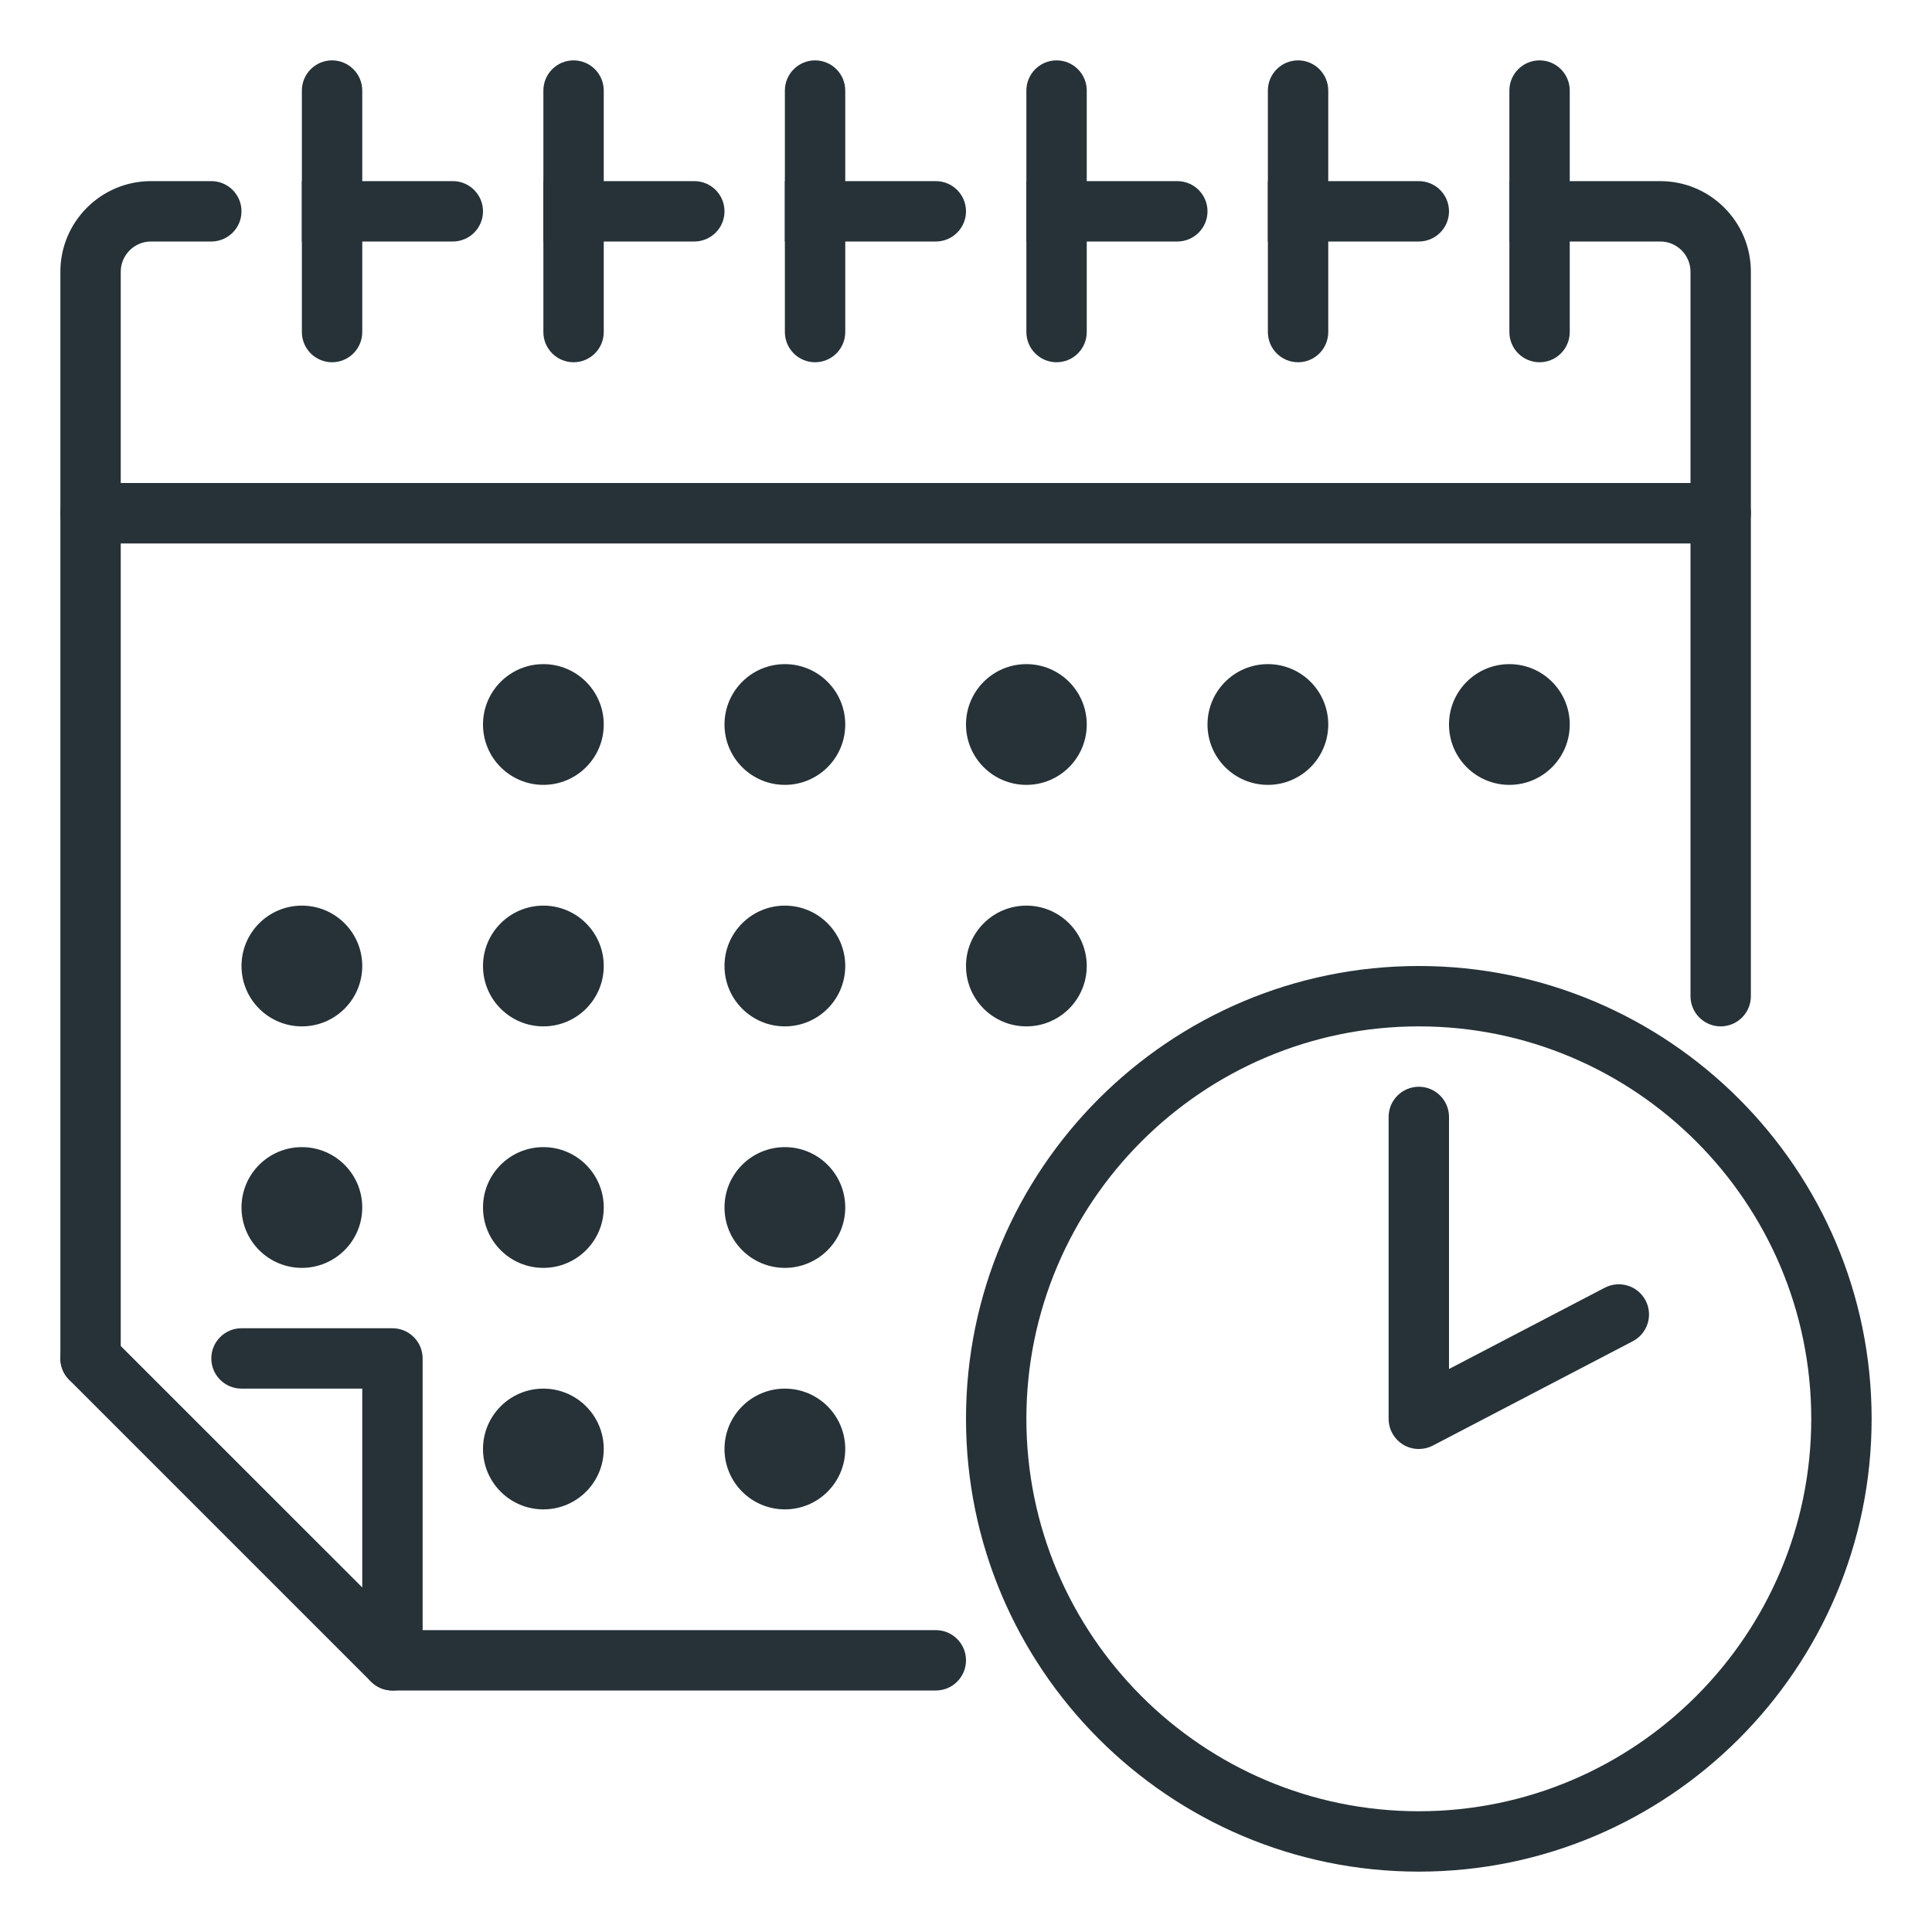
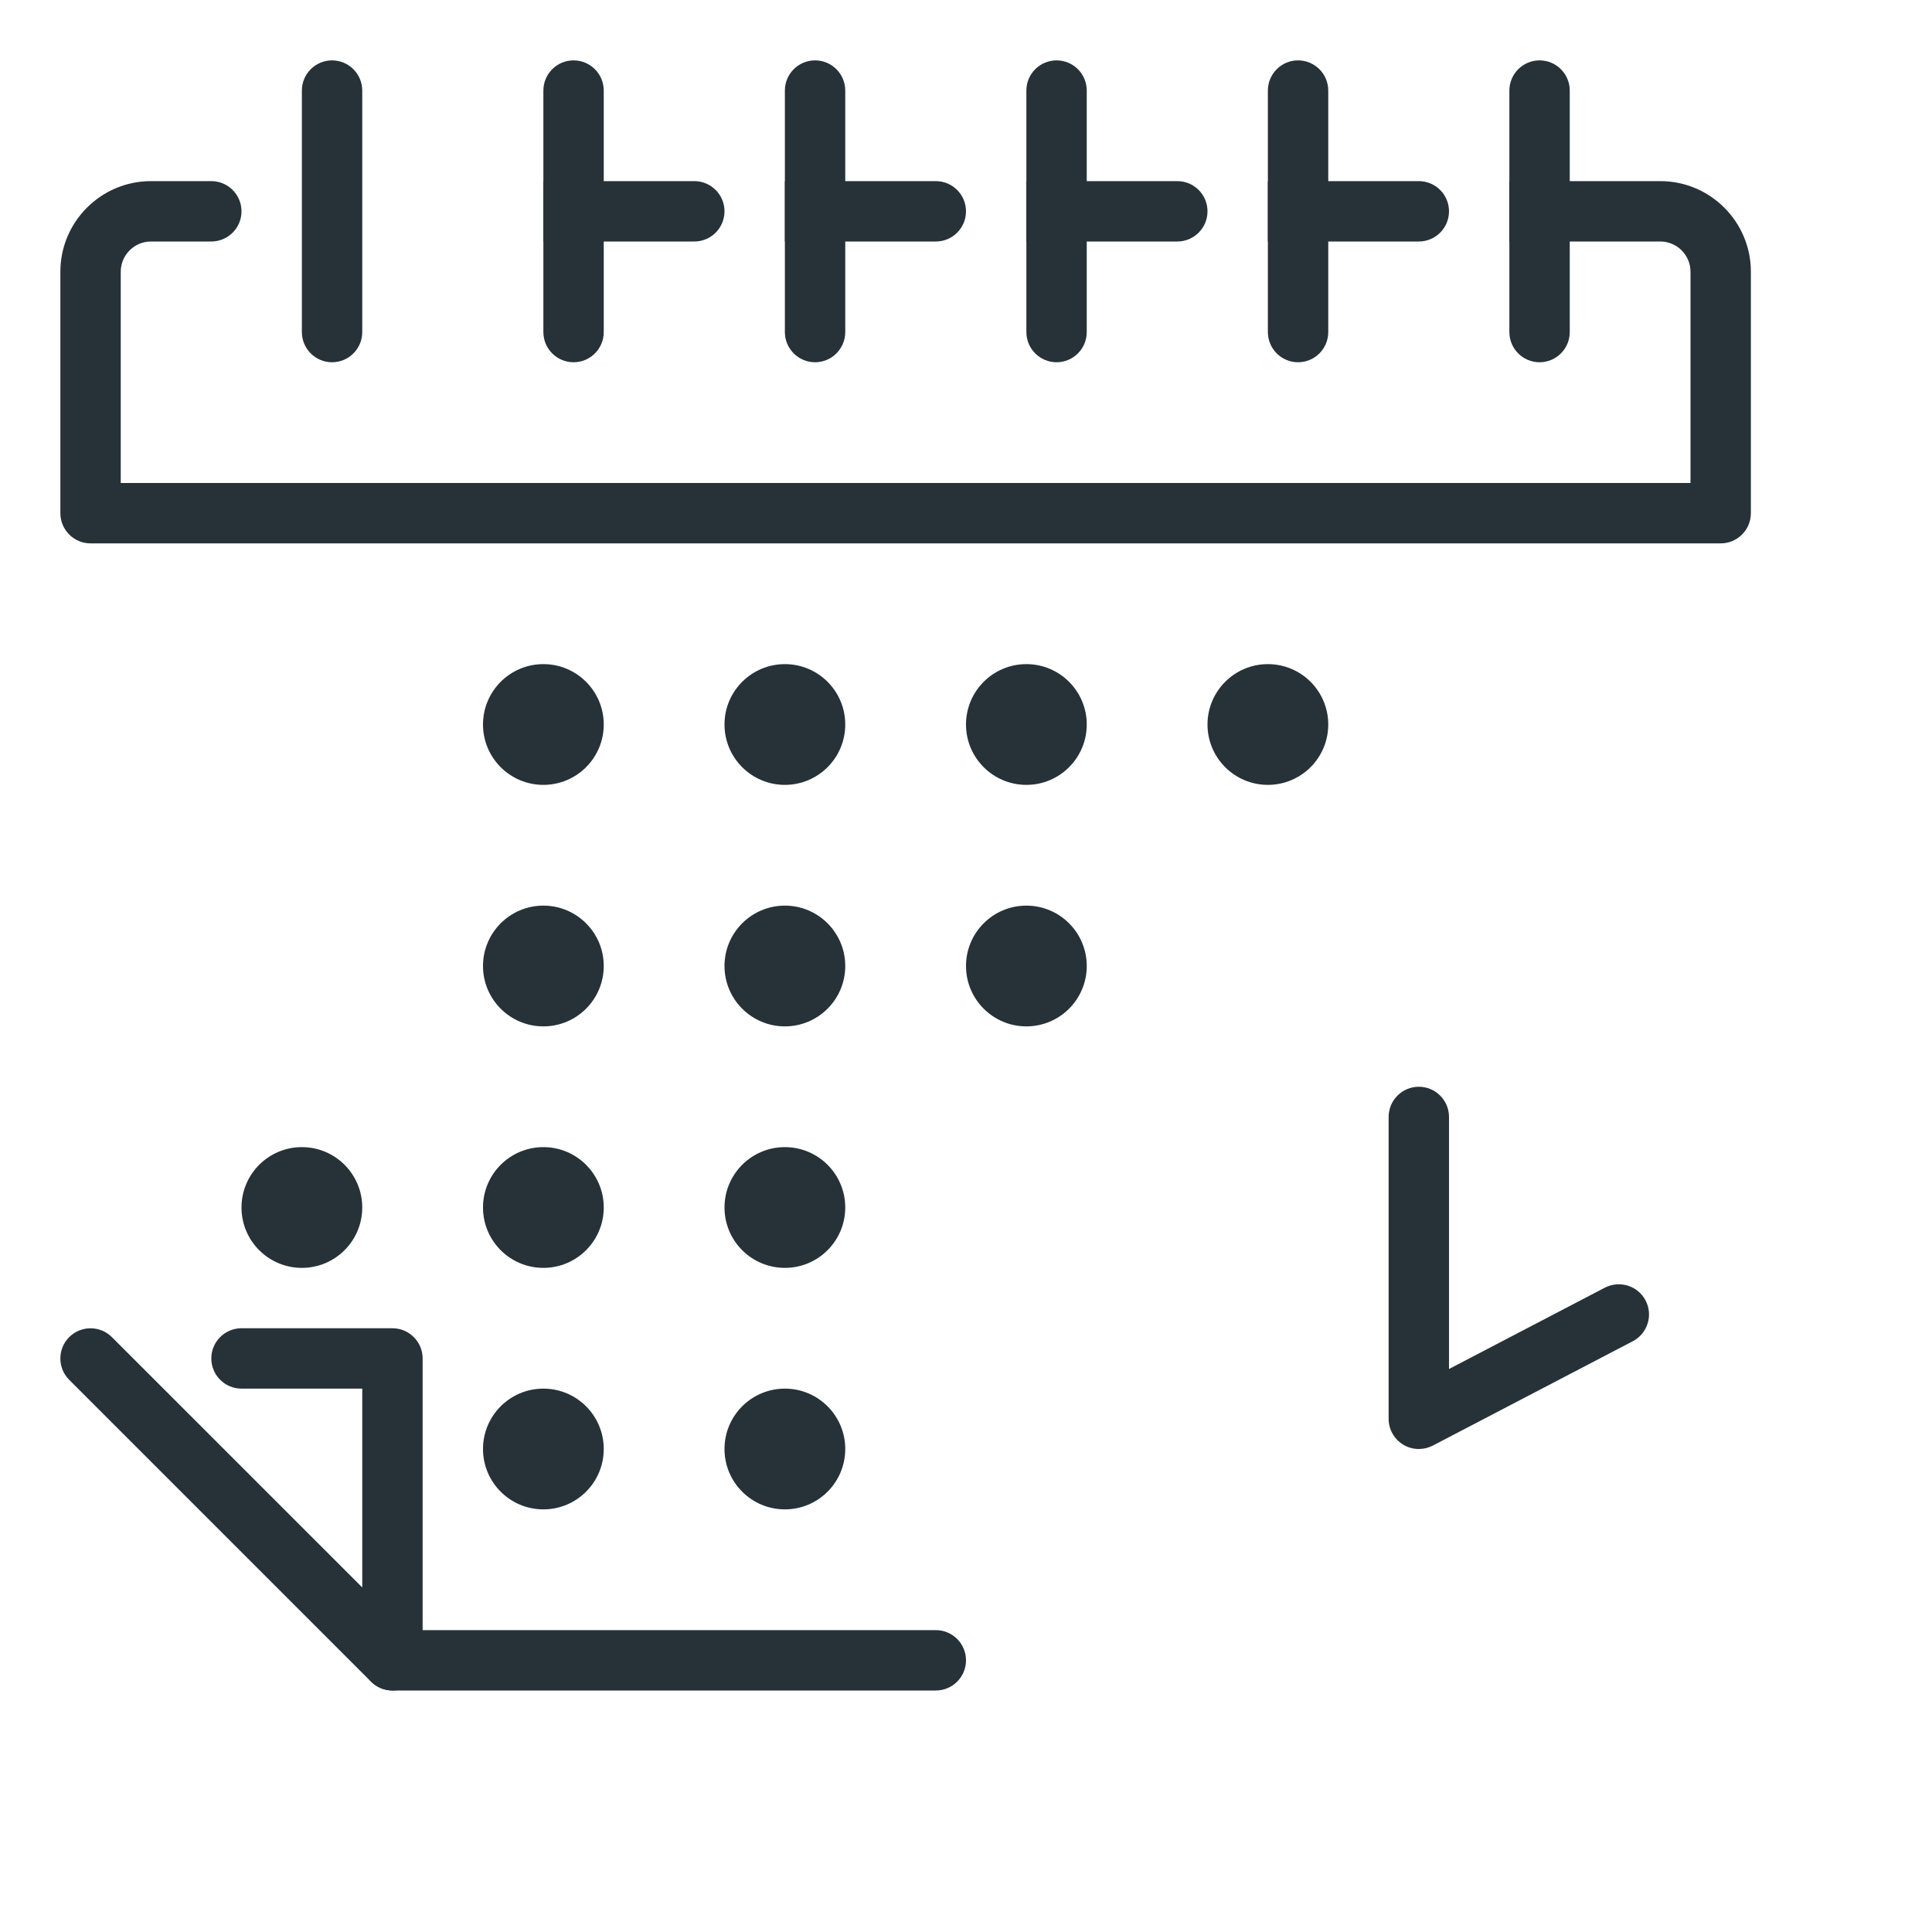
<svg xmlns="http://www.w3.org/2000/svg" version="1.1" id="Layer_1" x="0px" y="0px" width="32px" height="32px" viewBox="0 0 32 32" enable-background="new 0 0 32 32" xml:space="preserve">
  <g id="event_x2C__calendar_1_">
    <g>
      <g>
        <g>
          <g>
            <g>
-               <circle fill="#263238" cx="25" cy="12" r="1" />
-             </g>
+               </g>
          </g>
        </g>
      </g>
      <g>
        <g>
          <g>
            <g>
              <circle fill="#263238" cx="13" cy="24" r="1" />
            </g>
          </g>
        </g>
        <g>
          <g>
            <g>
              <circle fill="#263238" cx="9" cy="24" r="1" />
            </g>
          </g>
        </g>
        <g>
          <g>
            <g>
              <circle fill="#263238" cx="13" cy="20" r="1" />
            </g>
          </g>
        </g>
        <g>
          <g>
            <g>
              <circle fill="#263238" cx="9" cy="20" r="1" />
            </g>
          </g>
        </g>
        <g>
          <g>
            <g>
              <circle fill="#263238" cx="5" cy="20" r="1" />
            </g>
          </g>
        </g>
        <g>
          <g>
            <g>
              <circle fill="#263238" cx="17" cy="16" r="1" />
            </g>
          </g>
        </g>
        <g>
          <g>
            <g>
              <circle fill="#263238" cx="13" cy="16" r="1" />
            </g>
          </g>
        </g>
        <g>
          <g>
            <g>
              <circle fill="#263238" cx="9" cy="16" r="1" />
            </g>
          </g>
        </g>
        <g>
          <g>
            <g>
-               <circle fill="#263238" cx="5" cy="16" r="1" />
-             </g>
+               </g>
          </g>
        </g>
        <g>
          <g>
            <g>
              <circle fill="#263238" cx="21" cy="12" r="1" />
            </g>
          </g>
        </g>
        <g>
          <g>
            <g>
              <circle fill="#263238" cx="17" cy="12" r="1" />
            </g>
          </g>
        </g>
        <g>
          <g>
            <g>
              <circle fill="#263238" cx="13" cy="12" r="1" />
            </g>
          </g>
        </g>
        <g>
          <g>
            <g>
              <circle fill="#263238" cx="9" cy="12" r="1" />
            </g>
          </g>
        </g>
      </g>
      <g>
        <g>
          <g>
            <g>
              <path fill="#263238" d="M16,3.5C16,3.224,15.776,3,15.5,3H13v1h2.5C15.776,4,16,3.776,16,3.5z" />
            </g>
          </g>
        </g>
        <g>
          <g>
            <g>
              <path fill="#263238" d="M12,3.5C12,3.224,11.776,3,11.5,3H9v1h2.5C11.776,4,12,3.776,12,3.5z" />
            </g>
          </g>
        </g>
        <g>
          <g>
            <g>
              <path fill="#263238" d="M27.5,3H25v1h2.5C27.775,4,28,4.225,28,4.5V8H2V4.5C2,4.225,2.225,4,2.5,4h1C3.776,4,4,3.776,4,3.5        S3.776,3,3.5,3h-1C1.673,3,1,3.673,1,4.5v4C1,8.776,1.224,9,1.5,9h27C28.776,9,29,8.776,29,8.5v-4C29,3.673,28.327,3,27.5,3z" />
            </g>
          </g>
        </g>
        <g>
          <g>
            <g>
              <path fill="#263238" d="M24,3.5C24,3.224,23.776,3,23.5,3H21v1h2.5C23.776,4,24,3.776,24,3.5z" />
            </g>
          </g>
        </g>
        <g>
          <g>
            <g>
-               <path fill="#263238" d="M8,3.5C8,3.224,7.776,3,7.5,3H5v1h2.5C7.776,4,8,3.776,8,3.5z" />
-             </g>
+               </g>
          </g>
        </g>
        <g>
          <g>
            <g>
              <path fill="#263238" d="M20,3.5C20,3.224,19.776,3,19.5,3H17v1h2.5C19.776,4,20,3.776,20,3.5z" />
            </g>
          </g>
        </g>
      </g>
      <g>
        <g>
          <g>
            <path fill="#263238" d="M25.5,1C25.224,1,25,1.224,25,1.5v4C25,5.776,25.224,6,25.5,6S26,5.776,26,5.5v-4       C26,1.224,25.776,1,25.5,1z" />
          </g>
        </g>
        <g>
          <g>
            <path fill="#263238" d="M21.5,1C21.224,1,21,1.224,21,1.5v4C21,5.776,21.224,6,21.5,6S22,5.776,22,5.5v-4       C22,1.224,21.776,1,21.5,1z" />
          </g>
        </g>
        <g>
          <g>
            <path fill="#263238" d="M17.5,1C17.224,1,17,1.224,17,1.5v4C17,5.776,17.224,6,17.5,6S18,5.776,18,5.5v-4       C18,1.224,17.776,1,17.5,1z" />
          </g>
        </g>
        <g>
          <g>
            <path fill="#263238" d="M13.5,1C13.224,1,13,1.224,13,1.5v4C13,5.776,13.224,6,13.5,6S14,5.776,14,5.5v-4       C14,1.224,13.776,1,13.5,1z" />
          </g>
        </g>
        <g>
          <g>
            <path fill="#263238" d="M9.5,1C9.224,1,9,1.224,9,1.5v4C9,5.776,9.224,6,9.5,6S10,5.776,10,5.5v-4C10,1.224,9.776,1,9.5,1z" />
          </g>
        </g>
        <g>
          <g>
-             <path fill="#263238" d="M5.5,1C5.224,1,5,1.224,5,1.5v4C5,5.776,5.224,6,5.5,6S6,5.776,6,5.5v-4C6,1.224,5.776,1,5.5,1z" />
+             <path fill="#263238" d="M5.5,1C5.224,1,5,1.224,5,1.5v4C5,5.776,5.224,6,5.5,6S6,5.776,6,5.5v-4C6,1.224,5.776,1,5.5,1" />
          </g>
        </g>
      </g>
      <g>
        <g>
          <g>
            <g>
              <g>
                <g>
-                   <path fill="#263238" d="M23.5,31c-4.136,0-7.5-3.364-7.5-7.5s3.364-7.5,7.5-7.5s7.5,3.364,7.5,7.5S27.636,31,23.5,31z           M23.5,17c-3.584,0-6.5,2.916-6.5,6.5s2.916,6.5,6.5,6.5s6.5-2.916,6.5-6.5S27.084,17,23.5,17z" />
-                 </g>
+                   </g>
              </g>
            </g>
          </g>
        </g>
      </g>
      <g>
        <g>
          <g>
            <path fill="#263238" d="M15.5,27h-9C6.224,27,6,27.224,6,27.5S6.224,28,6.5,28h9c0.276,0,0.5-0.224,0.5-0.5l0,0       C16,27.224,15.776,27,15.5,27z" />
          </g>
        </g>
      </g>
    </g>
    <g>
      <g>
        <path fill="#263238" d="M23.5,24c-0.09,0-0.18-0.024-0.259-0.072C23.092,23.837,23,23.675,23,23.5v-5c0-0.276,0.224-0.5,0.5-0.5     s0.5,0.224,0.5,0.5v4.175l2.581-1.347c0.245-0.126,0.547-0.033,0.675,0.212s0.033,0.547-0.212,0.675l-3.313,1.729     C23.659,23.981,23.579,24,23.5,24z" />
      </g>
    </g>
    <g>
      <path fill="#263238" d="M6.5,28c-0.13,0-0.258-0.051-0.354-0.146l-5-5c-0.195-0.195-0.195-0.512,0-0.707s0.512-0.195,0.707,0    L6,26.293V23H4c-0.276,0-0.5-0.224-0.5-0.5S3.724,22,4,22h2.5C6.776,22,7,22.224,7,22.5v5c0,0.202-0.122,0.385-0.309,0.462    C6.629,27.988,6.564,28,6.5,28z" />
-       <path fill="#263238" d="M1.5,8C1.224,8,1,8.224,1,8.5v14C1,22.776,1.224,23,1.5,23S2,22.776,2,22.5V9h26v7.5    c0,0.276,0.224,0.5,0.5,0.5l0,0c0.276,0,0.5-0.224,0.5-0.5v-8C29,8.224,28.776,8,28.5,8H1.5z" />
    </g>
  </g>
</svg>